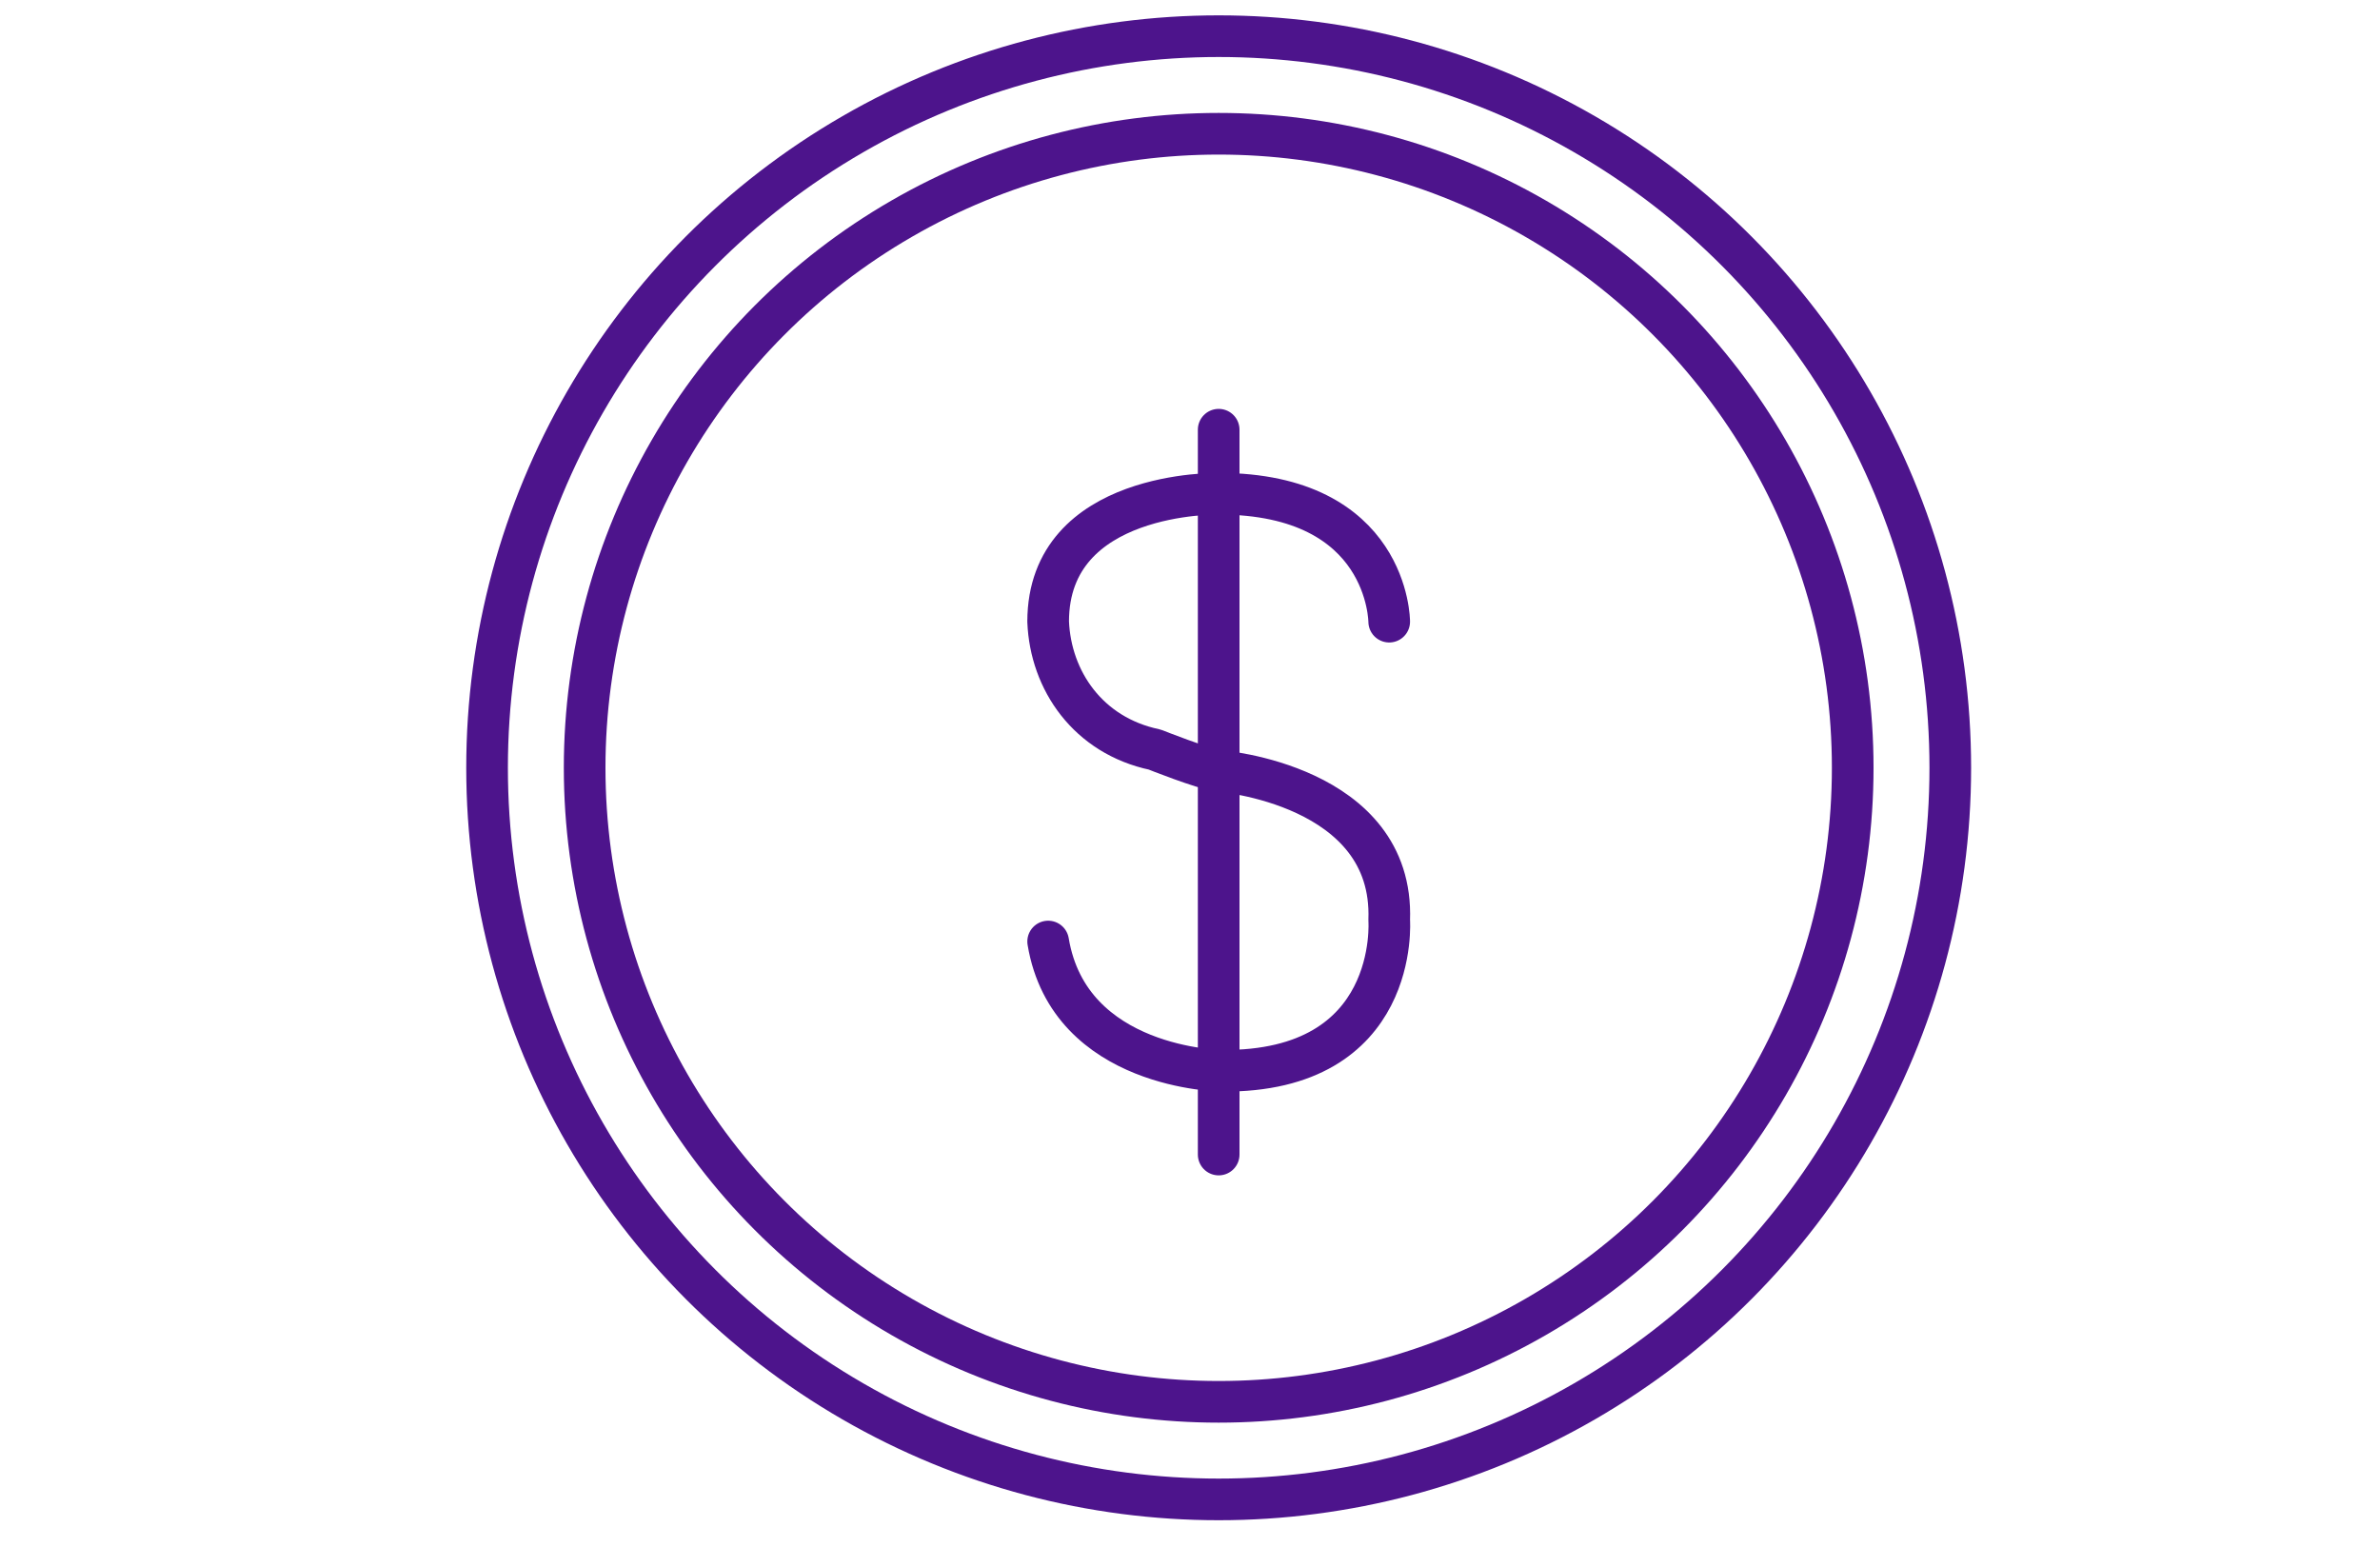
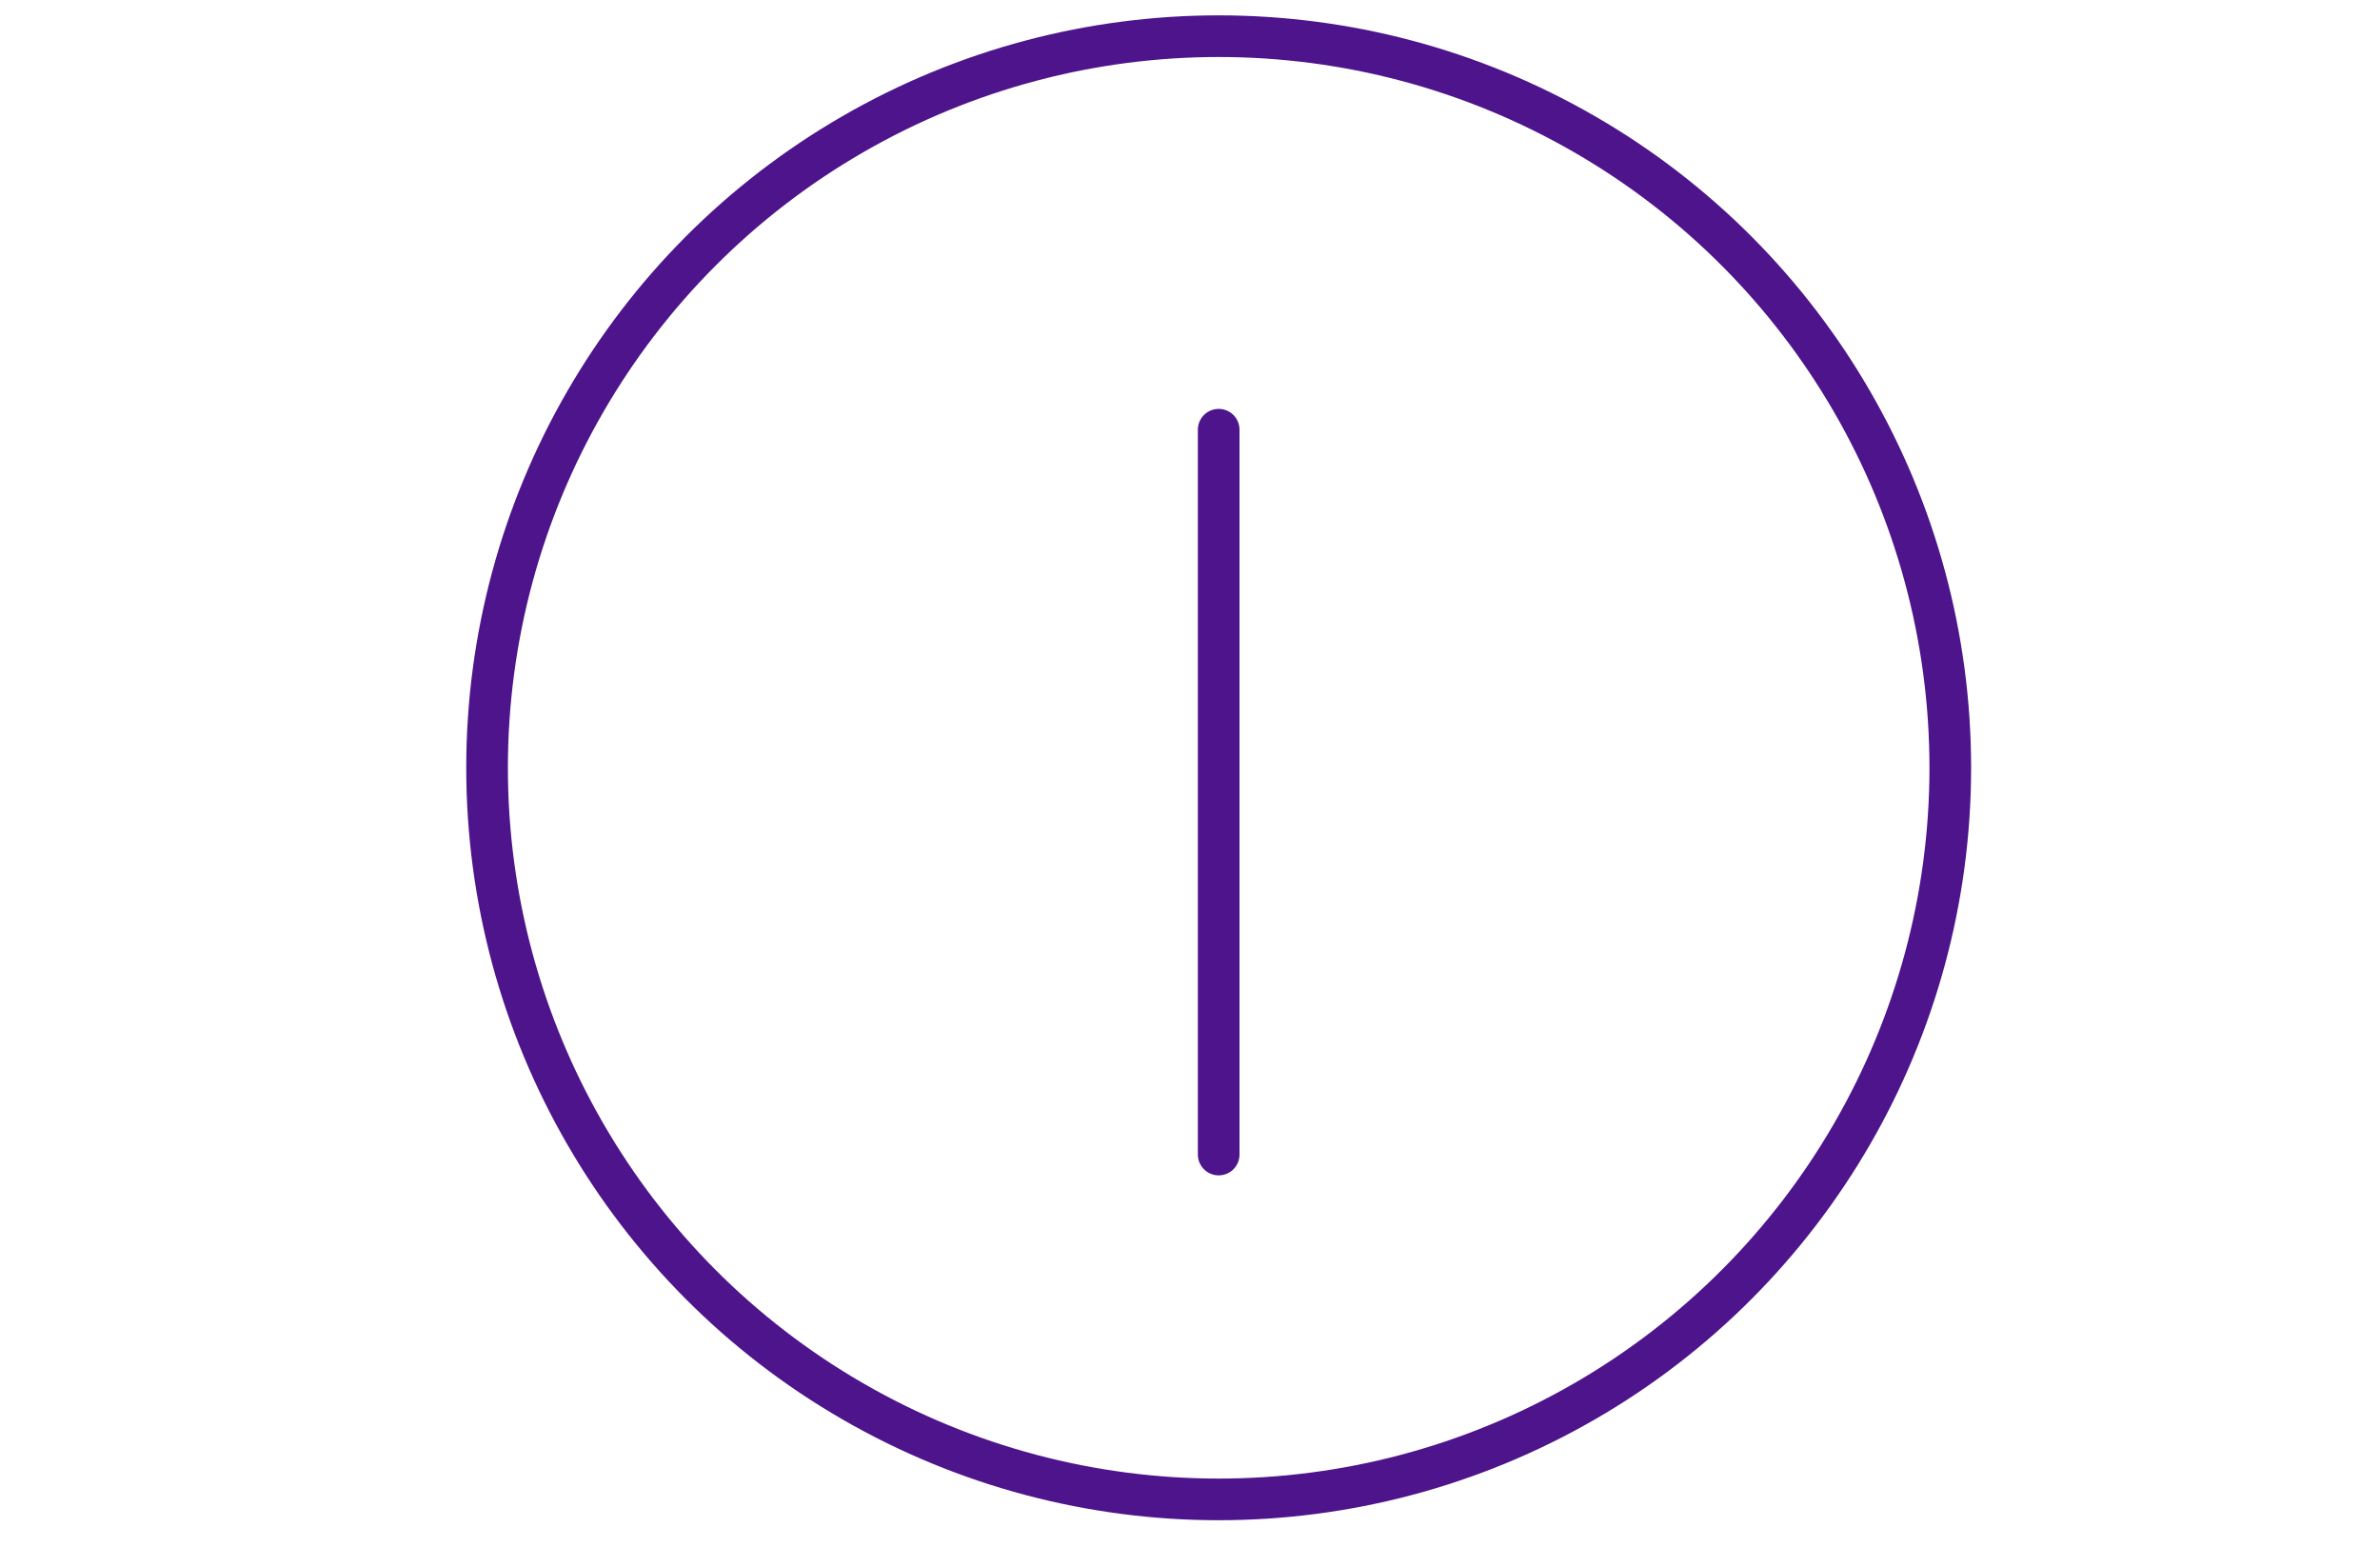
<svg xmlns="http://www.w3.org/2000/svg" version="1.1" id="Layer_1" x="0px" y="0px" viewBox="0 0 200 130" style="enable-background:new 0 0 200 130;" xml:space="preserve">
  <style type="text/css">
	.st0{fill:none;stroke:#4D148C;stroke-width:3.5;stroke-linecap:round;stroke-linejoin:round;}
	.st1{fill:none;stroke:#4D148C;stroke-width:3.5;stroke-linecap:round;stroke-linejoin:round;stroke-miterlimit:10;}
</style>
  <g>
-     <path class="st0" d="M116.74,52.24c0,0-0.01-10.75-14.33-10.75c0,0-14.33-0.3-14.33,10.75c0,0,0-0.33,0,0   c0.2,4.94,3.35,9.57,8.96,10.75c0,0,3.98,1.59,5.37,1.79c0,0,14.76,1.12,14.33,12.54c0,0,0.97,12.81-14.09,12.66   c0,0-12.78-0.12-14.57-10.86" />
    <line class="st0" x1="102.41" y1="36.11" x2="102.41" y2="97.02" />
    <circle class="st1" cx="102.41" cy="64.52" r="61.48" />
-     <circle class="st1" cx="102.41" cy="64.52" r="53.28" />
  </g>
</svg>